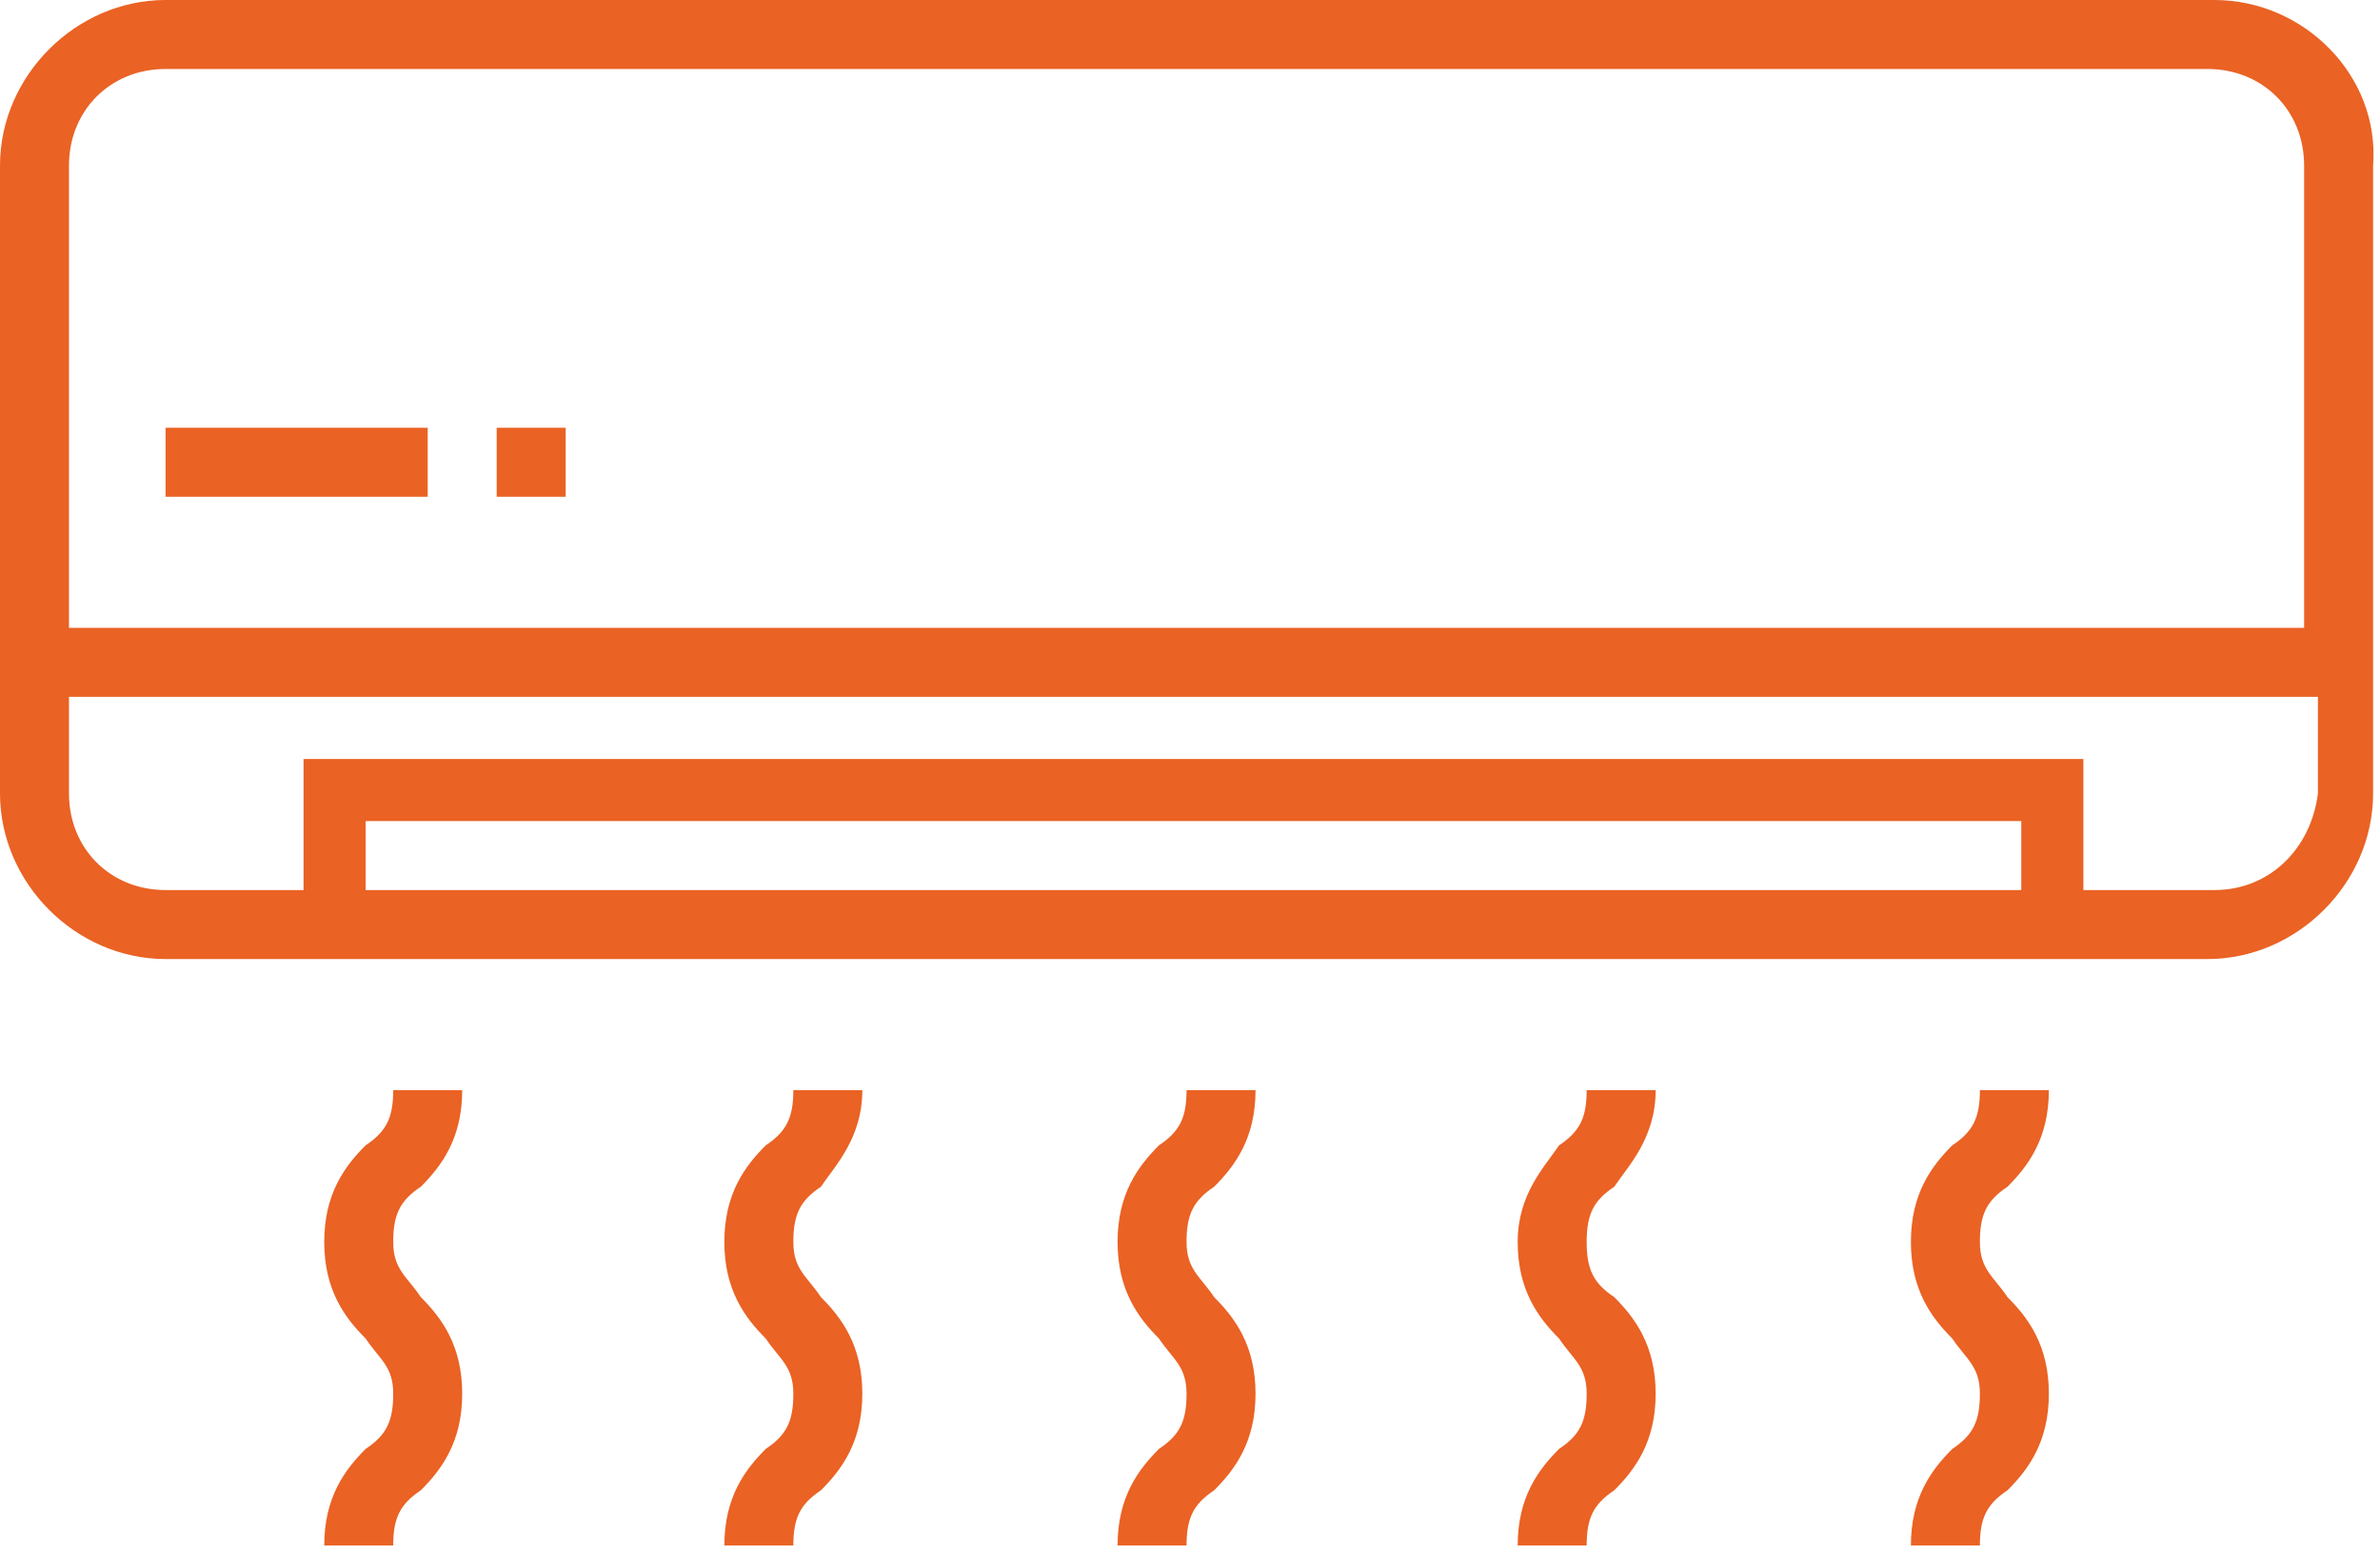
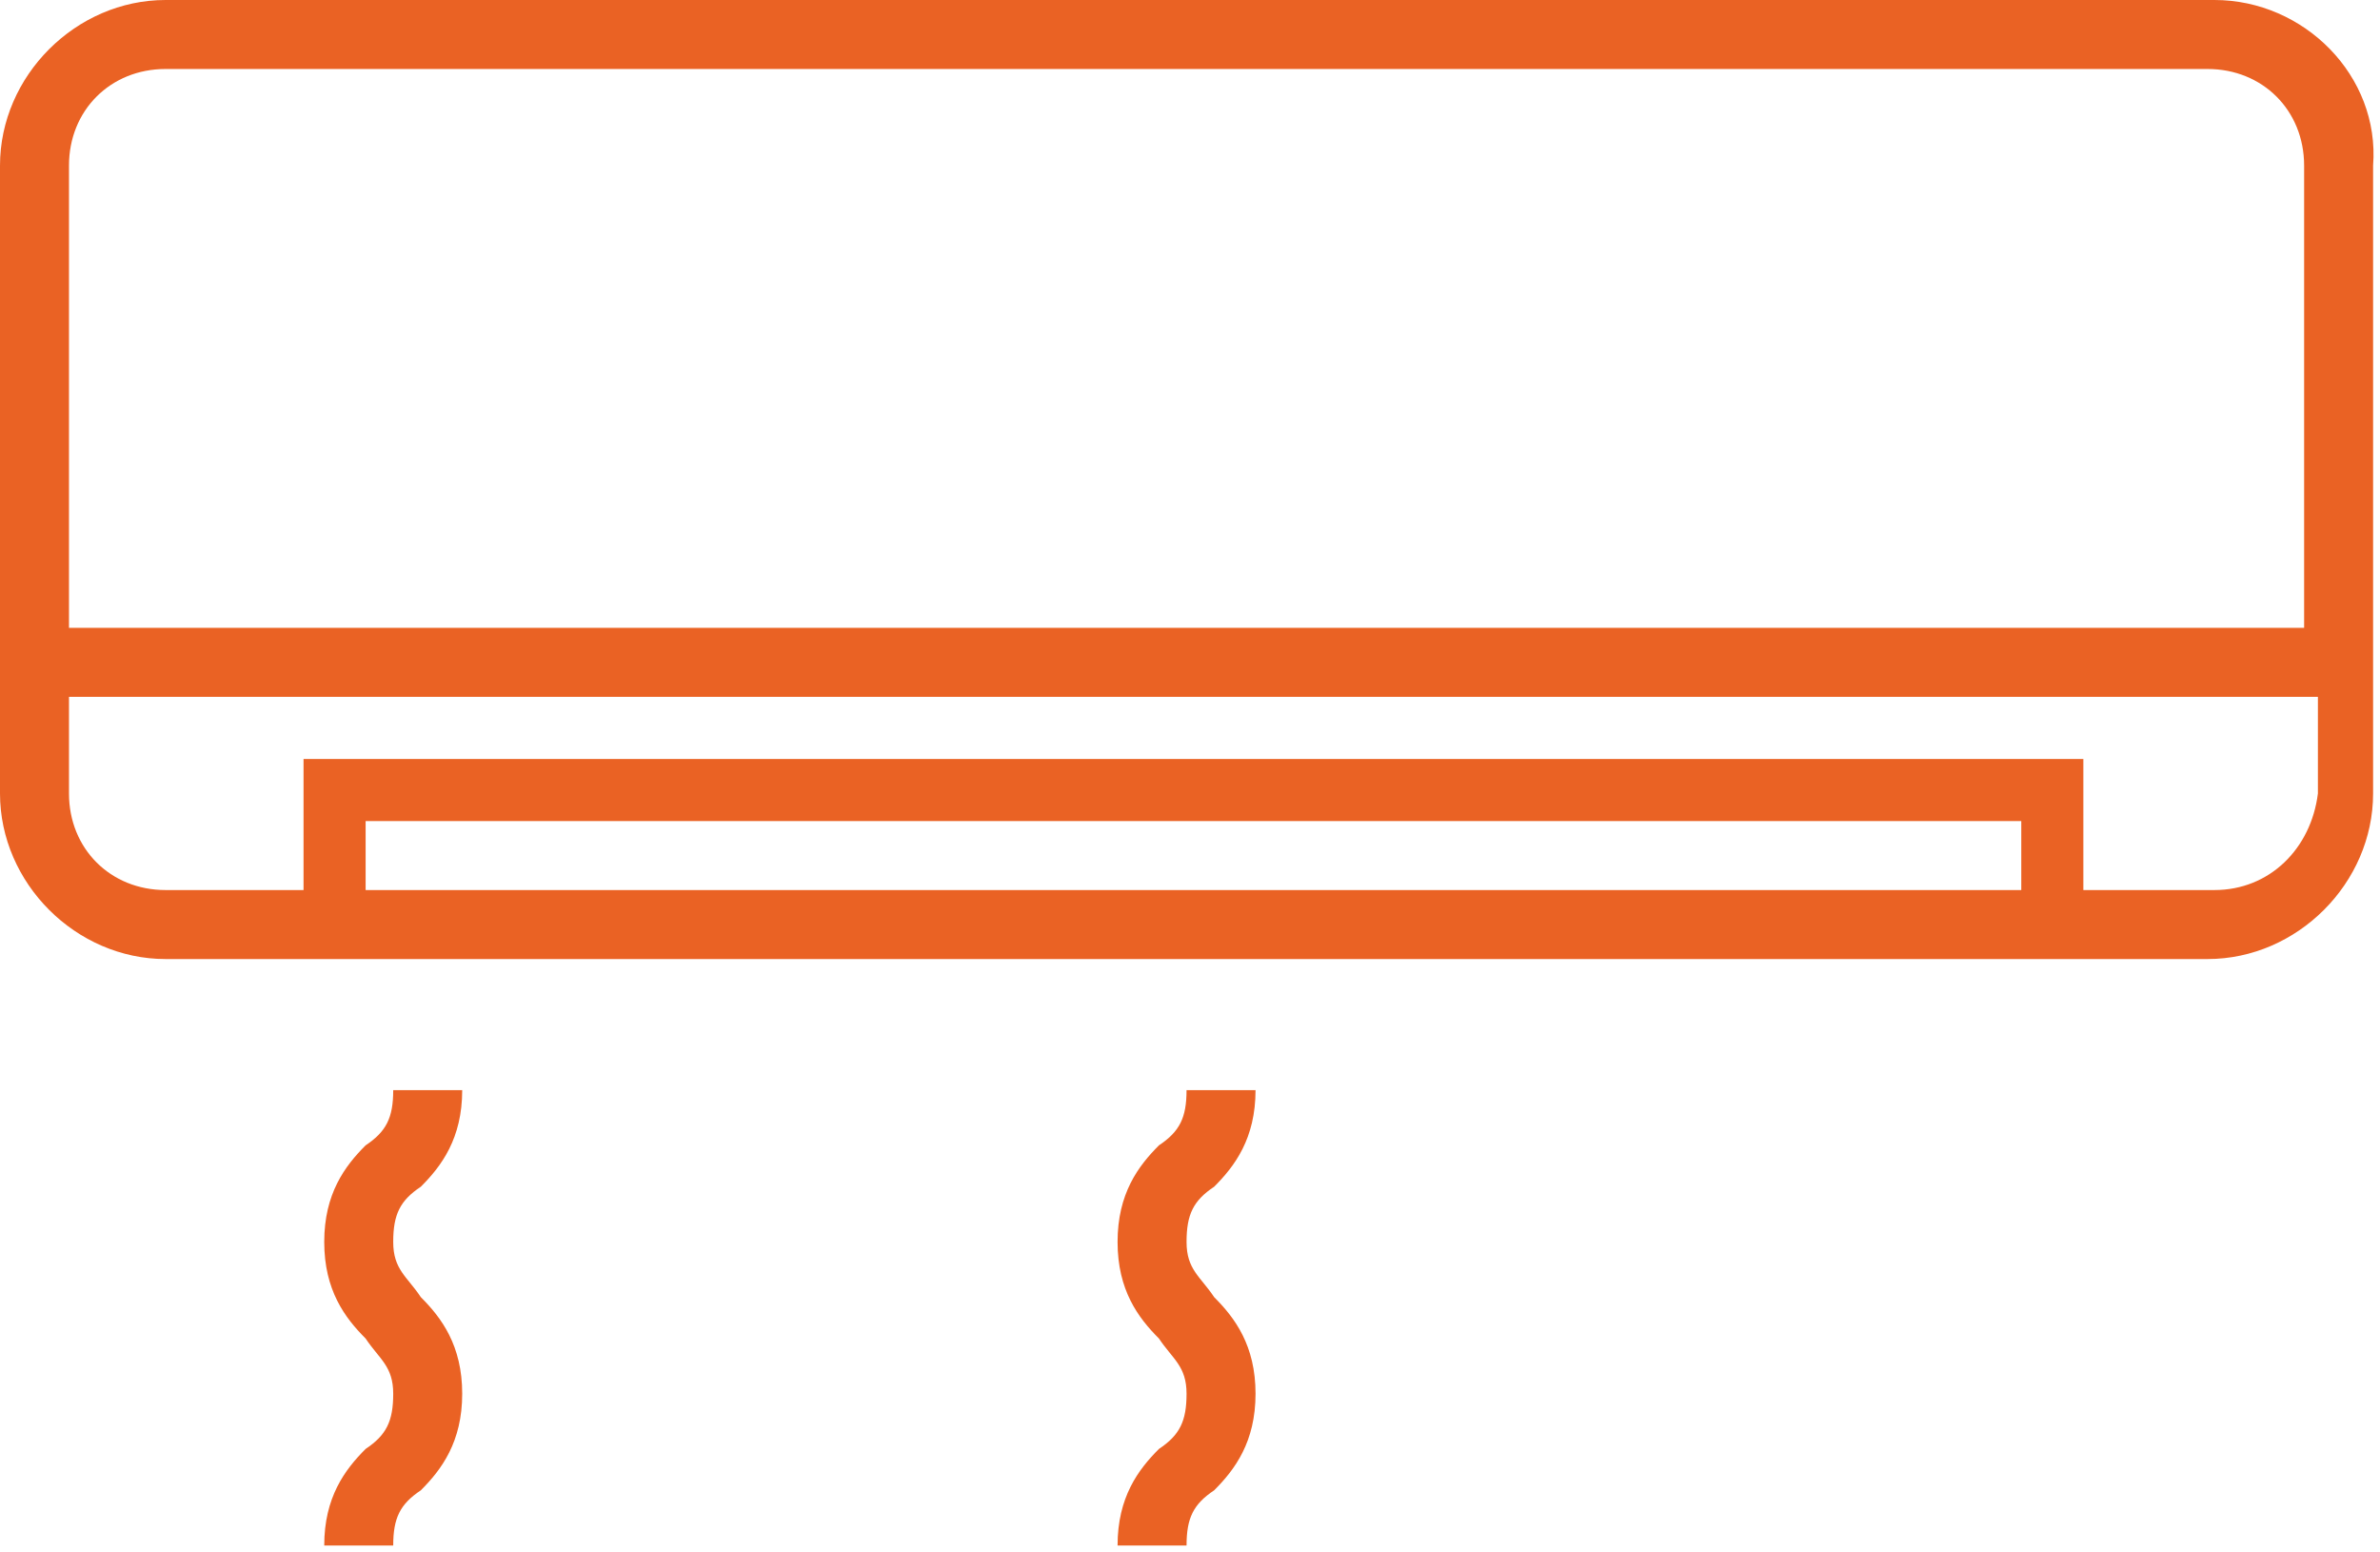
<svg xmlns="http://www.w3.org/2000/svg" version="1.1" id="Layer_1" x="0px" y="0px" viewBox="0 0 34.5 22.5" style="enable-background:new 0 0 34.5 22.5;" xml:space="preserve">
  <style type="text/css">
	.st0{fill:#EA6224;}
</style>
  <g>
    <path class="st0" d="M32.1,0H19.2h-3.8H2.4C1.1,0,0,1.1,0,2.4v9.1c0,1.3,1.1,2.4,2.4,2.4h12.9h3.8h12.9c1.3,0,2.4-1.1,2.4-2.4V2.4   C34.5,1.1,33.4,0,32.1,0z M2.4,1h12.9h3.8h12.9c0.8,0,1.4,0.6,1.4,1.4v6.7H19.2h-3.8H1V2.4C1,1.6,1.6,1,2.4,1z M15.3,12.9H5.3v-1   h10.1h3.8h10.1v1H19.2H15.3z M32.1,12.9h-1.9V11h-11h-3.8h-11v1.9H2.4c-0.8,0-1.4-0.6-1.4-1.4v-1.4h14.4h3.8h14.4v1.4   C33.5,12.3,32.9,12.9,32.1,12.9z" />
-     <rect x="2.4" y="6.2" class="st0" width="3.8" height="1" />
-     <rect x="7.2" y="6.2" class="st0" width="1" height="1" />
    <path class="st0" d="M6.7,15.8h-1c0,0.4-0.1,0.6-0.4,0.8c-0.3,0.3-0.6,0.7-0.6,1.4c0,0.7,0.3,1.1,0.6,1.4c0.2,0.3,0.4,0.4,0.4,0.8   c0,0.4-0.1,0.6-0.4,0.8c-0.3,0.3-0.6,0.7-0.6,1.4h1c0-0.4,0.1-0.6,0.4-0.8c0.3-0.3,0.6-0.7,0.6-1.4c0-0.7-0.3-1.1-0.6-1.4   c-0.2-0.3-0.4-0.4-0.4-0.8c0-0.4,0.1-0.6,0.4-0.8C6.4,16.9,6.7,16.5,6.7,15.8z" />
-     <path class="st0" d="M12.5,15.8h-1c0,0.4-0.1,0.6-0.4,0.8c-0.3,0.3-0.6,0.7-0.6,1.4c0,0.7,0.3,1.1,0.6,1.4c0.2,0.3,0.4,0.4,0.4,0.8   c0,0.4-0.1,0.6-0.4,0.8c-0.3,0.3-0.6,0.7-0.6,1.4h1c0-0.4,0.1-0.6,0.4-0.8c0.3-0.3,0.6-0.7,0.6-1.4c0-0.7-0.3-1.1-0.6-1.4   c-0.2-0.3-0.4-0.4-0.4-0.8c0-0.4,0.1-0.6,0.4-0.8C12.1,16.9,12.5,16.5,12.5,15.8z" />
    <path class="st0" d="M18.2,15.8h-1c0,0.4-0.1,0.6-0.4,0.8c-0.3,0.3-0.6,0.7-0.6,1.4c0,0.7,0.3,1.1,0.6,1.4c0.2,0.3,0.4,0.4,0.4,0.8   c0,0.4-0.1,0.6-0.4,0.8c-0.3,0.3-0.6,0.7-0.6,1.4h1c0-0.4,0.1-0.6,0.4-0.8c0.3-0.3,0.6-0.7,0.6-1.4c0-0.7-0.3-1.1-0.6-1.4   c-0.2-0.3-0.4-0.4-0.4-0.8c0-0.4,0.1-0.6,0.4-0.8C17.9,16.9,18.2,16.5,18.2,15.8z" />
-     <path class="st0" d="M24,15.8h-1c0,0.4-0.1,0.6-0.4,0.8C22.4,16.9,22,17.3,22,18c0,0.7,0.3,1.1,0.6,1.4c0.2,0.3,0.4,0.4,0.4,0.8   c0,0.4-0.1,0.6-0.4,0.8c-0.3,0.3-0.6,0.7-0.6,1.4h1c0-0.4,0.1-0.6,0.4-0.8c0.3-0.3,0.6-0.7,0.6-1.4c0-0.7-0.3-1.1-0.6-1.4   C23.1,18.6,23,18.4,23,18c0-0.4,0.1-0.6,0.4-0.8C23.6,16.9,24,16.5,24,15.8z" />
-     <path class="st0" d="M29.7,15.8h-1c0,0.4-0.1,0.6-0.4,0.8c-0.3,0.3-0.6,0.7-0.6,1.4c0,0.7,0.3,1.1,0.6,1.4c0.2,0.3,0.4,0.4,0.4,0.8   c0,0.4-0.1,0.6-0.4,0.8c-0.3,0.3-0.6,0.7-0.6,1.4h1c0-0.4,0.1-0.6,0.4-0.8c0.3-0.3,0.6-0.7,0.6-1.4c0-0.7-0.3-1.1-0.6-1.4   c-0.2-0.3-0.4-0.4-0.4-0.8c0-0.4,0.1-0.6,0.4-0.8C29.4,16.9,29.7,16.5,29.7,15.8z" />
  </g>
</svg>